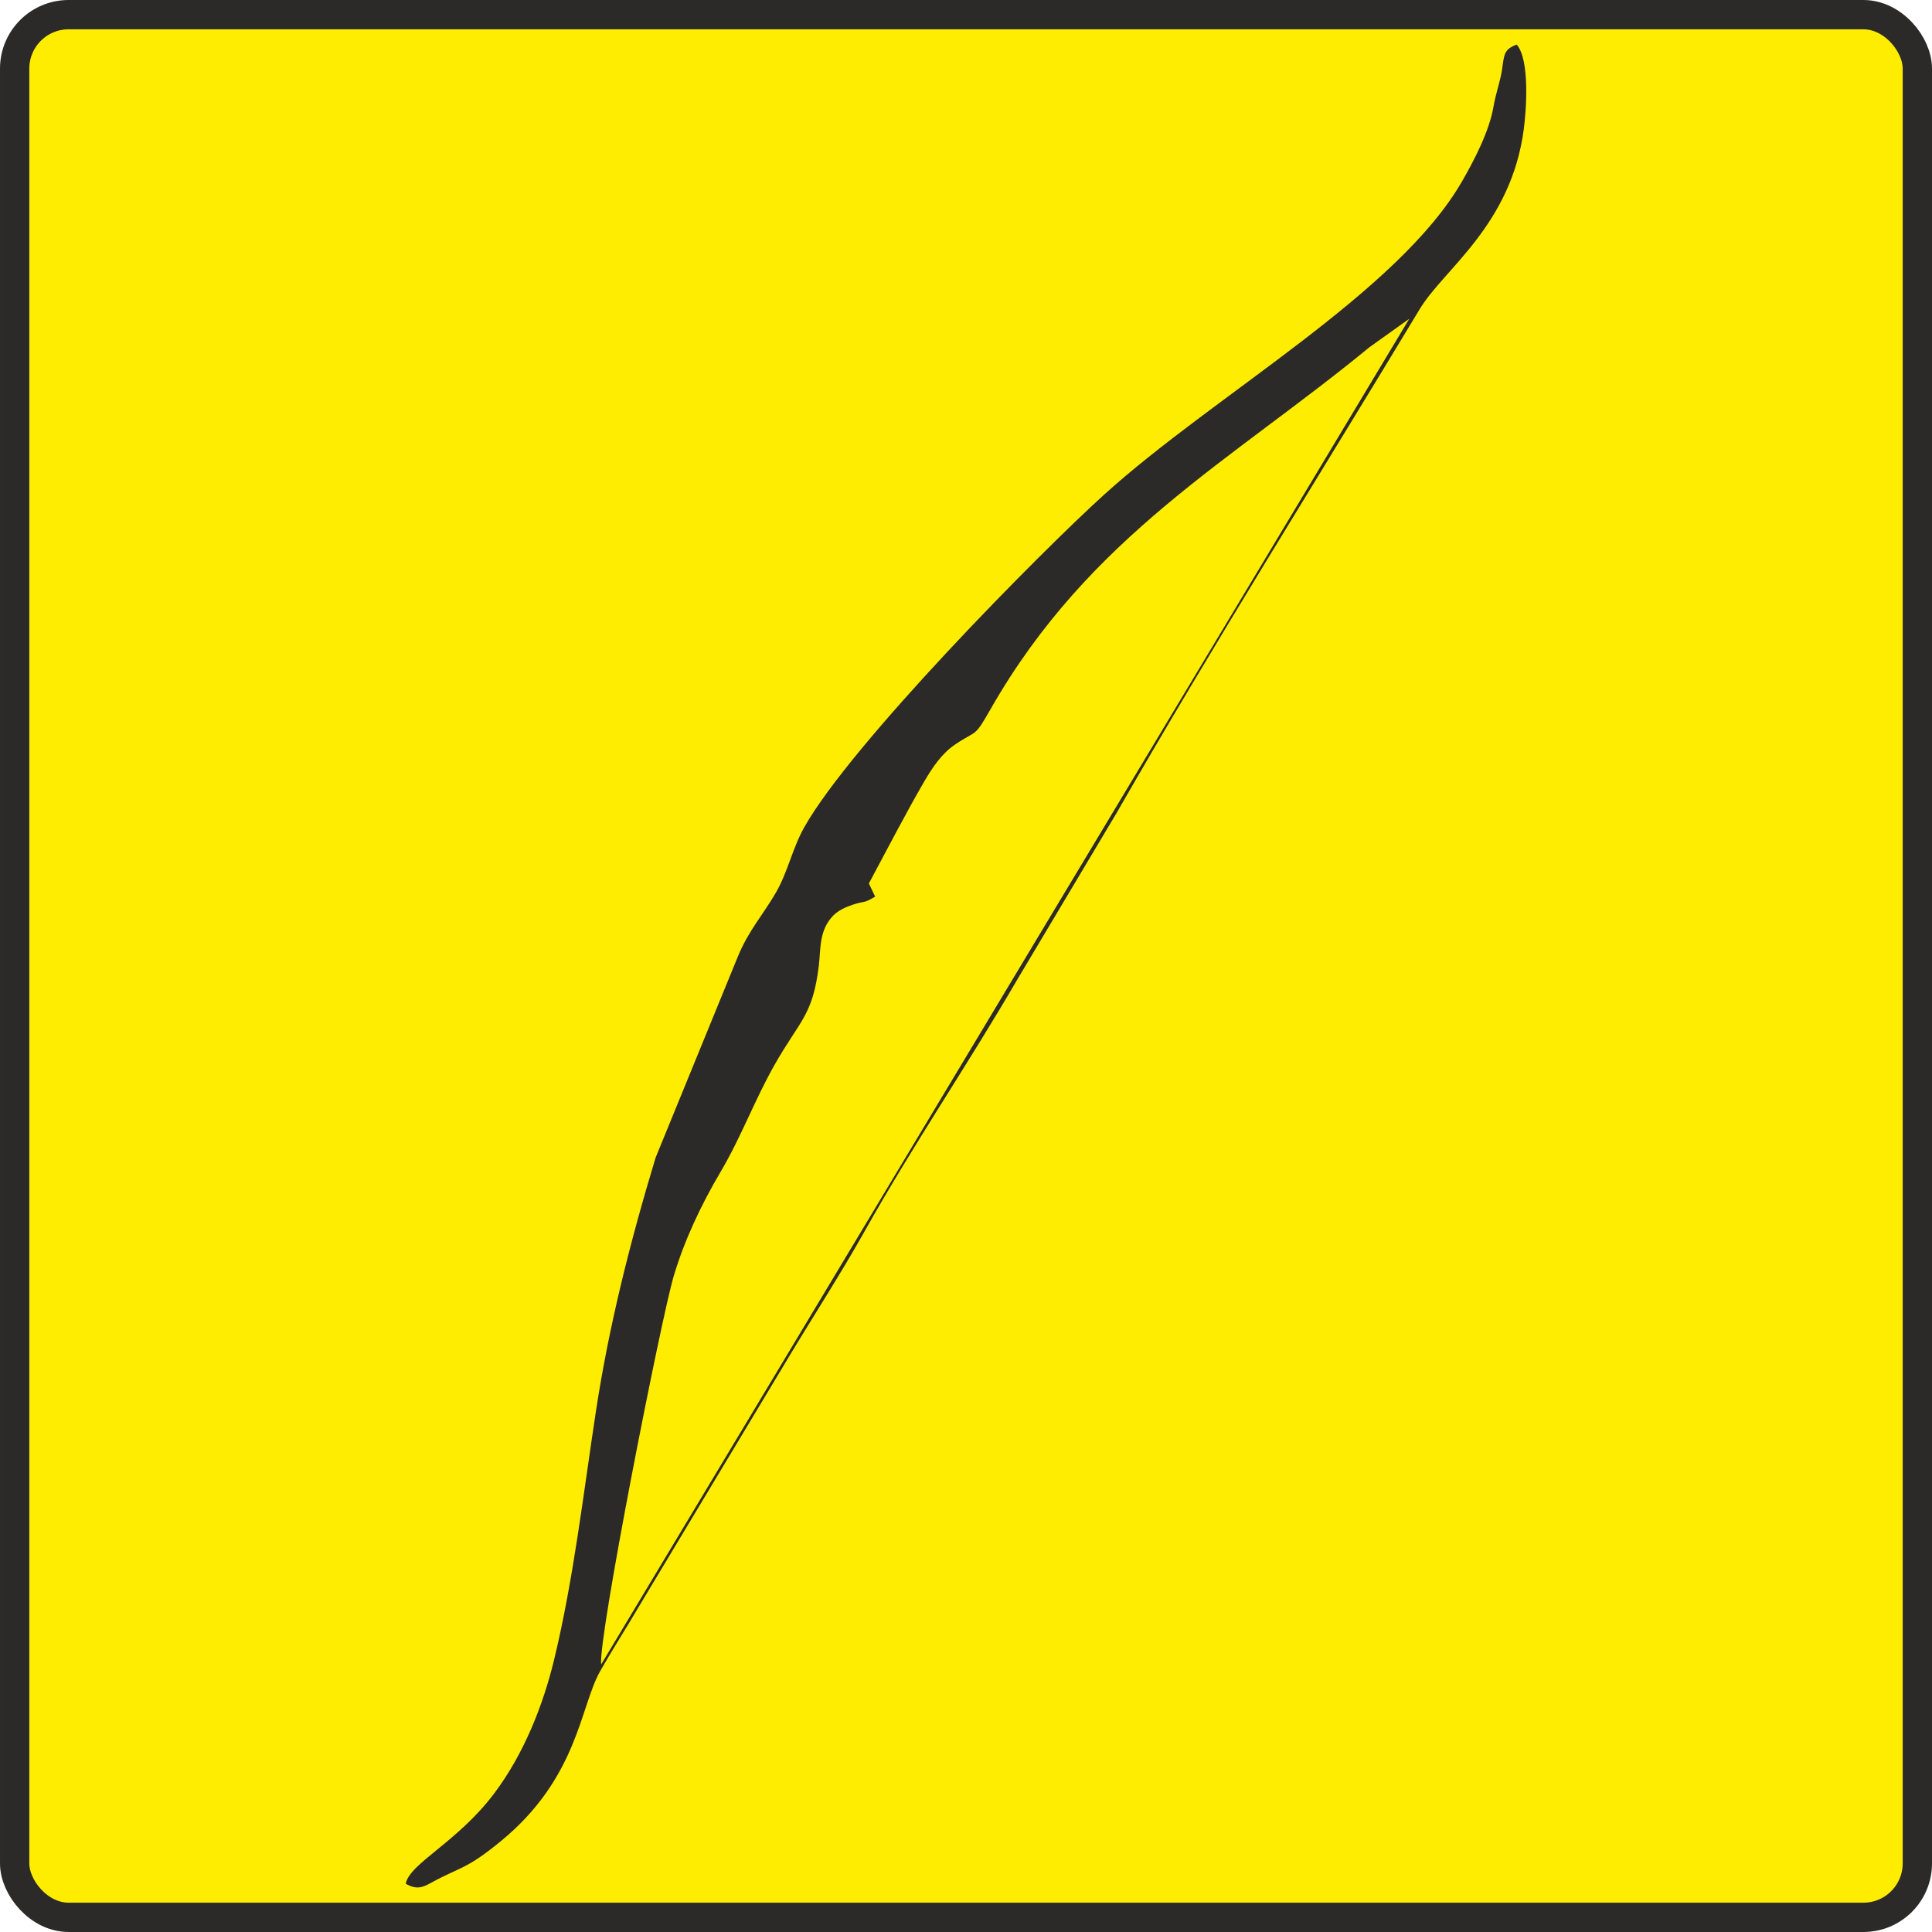
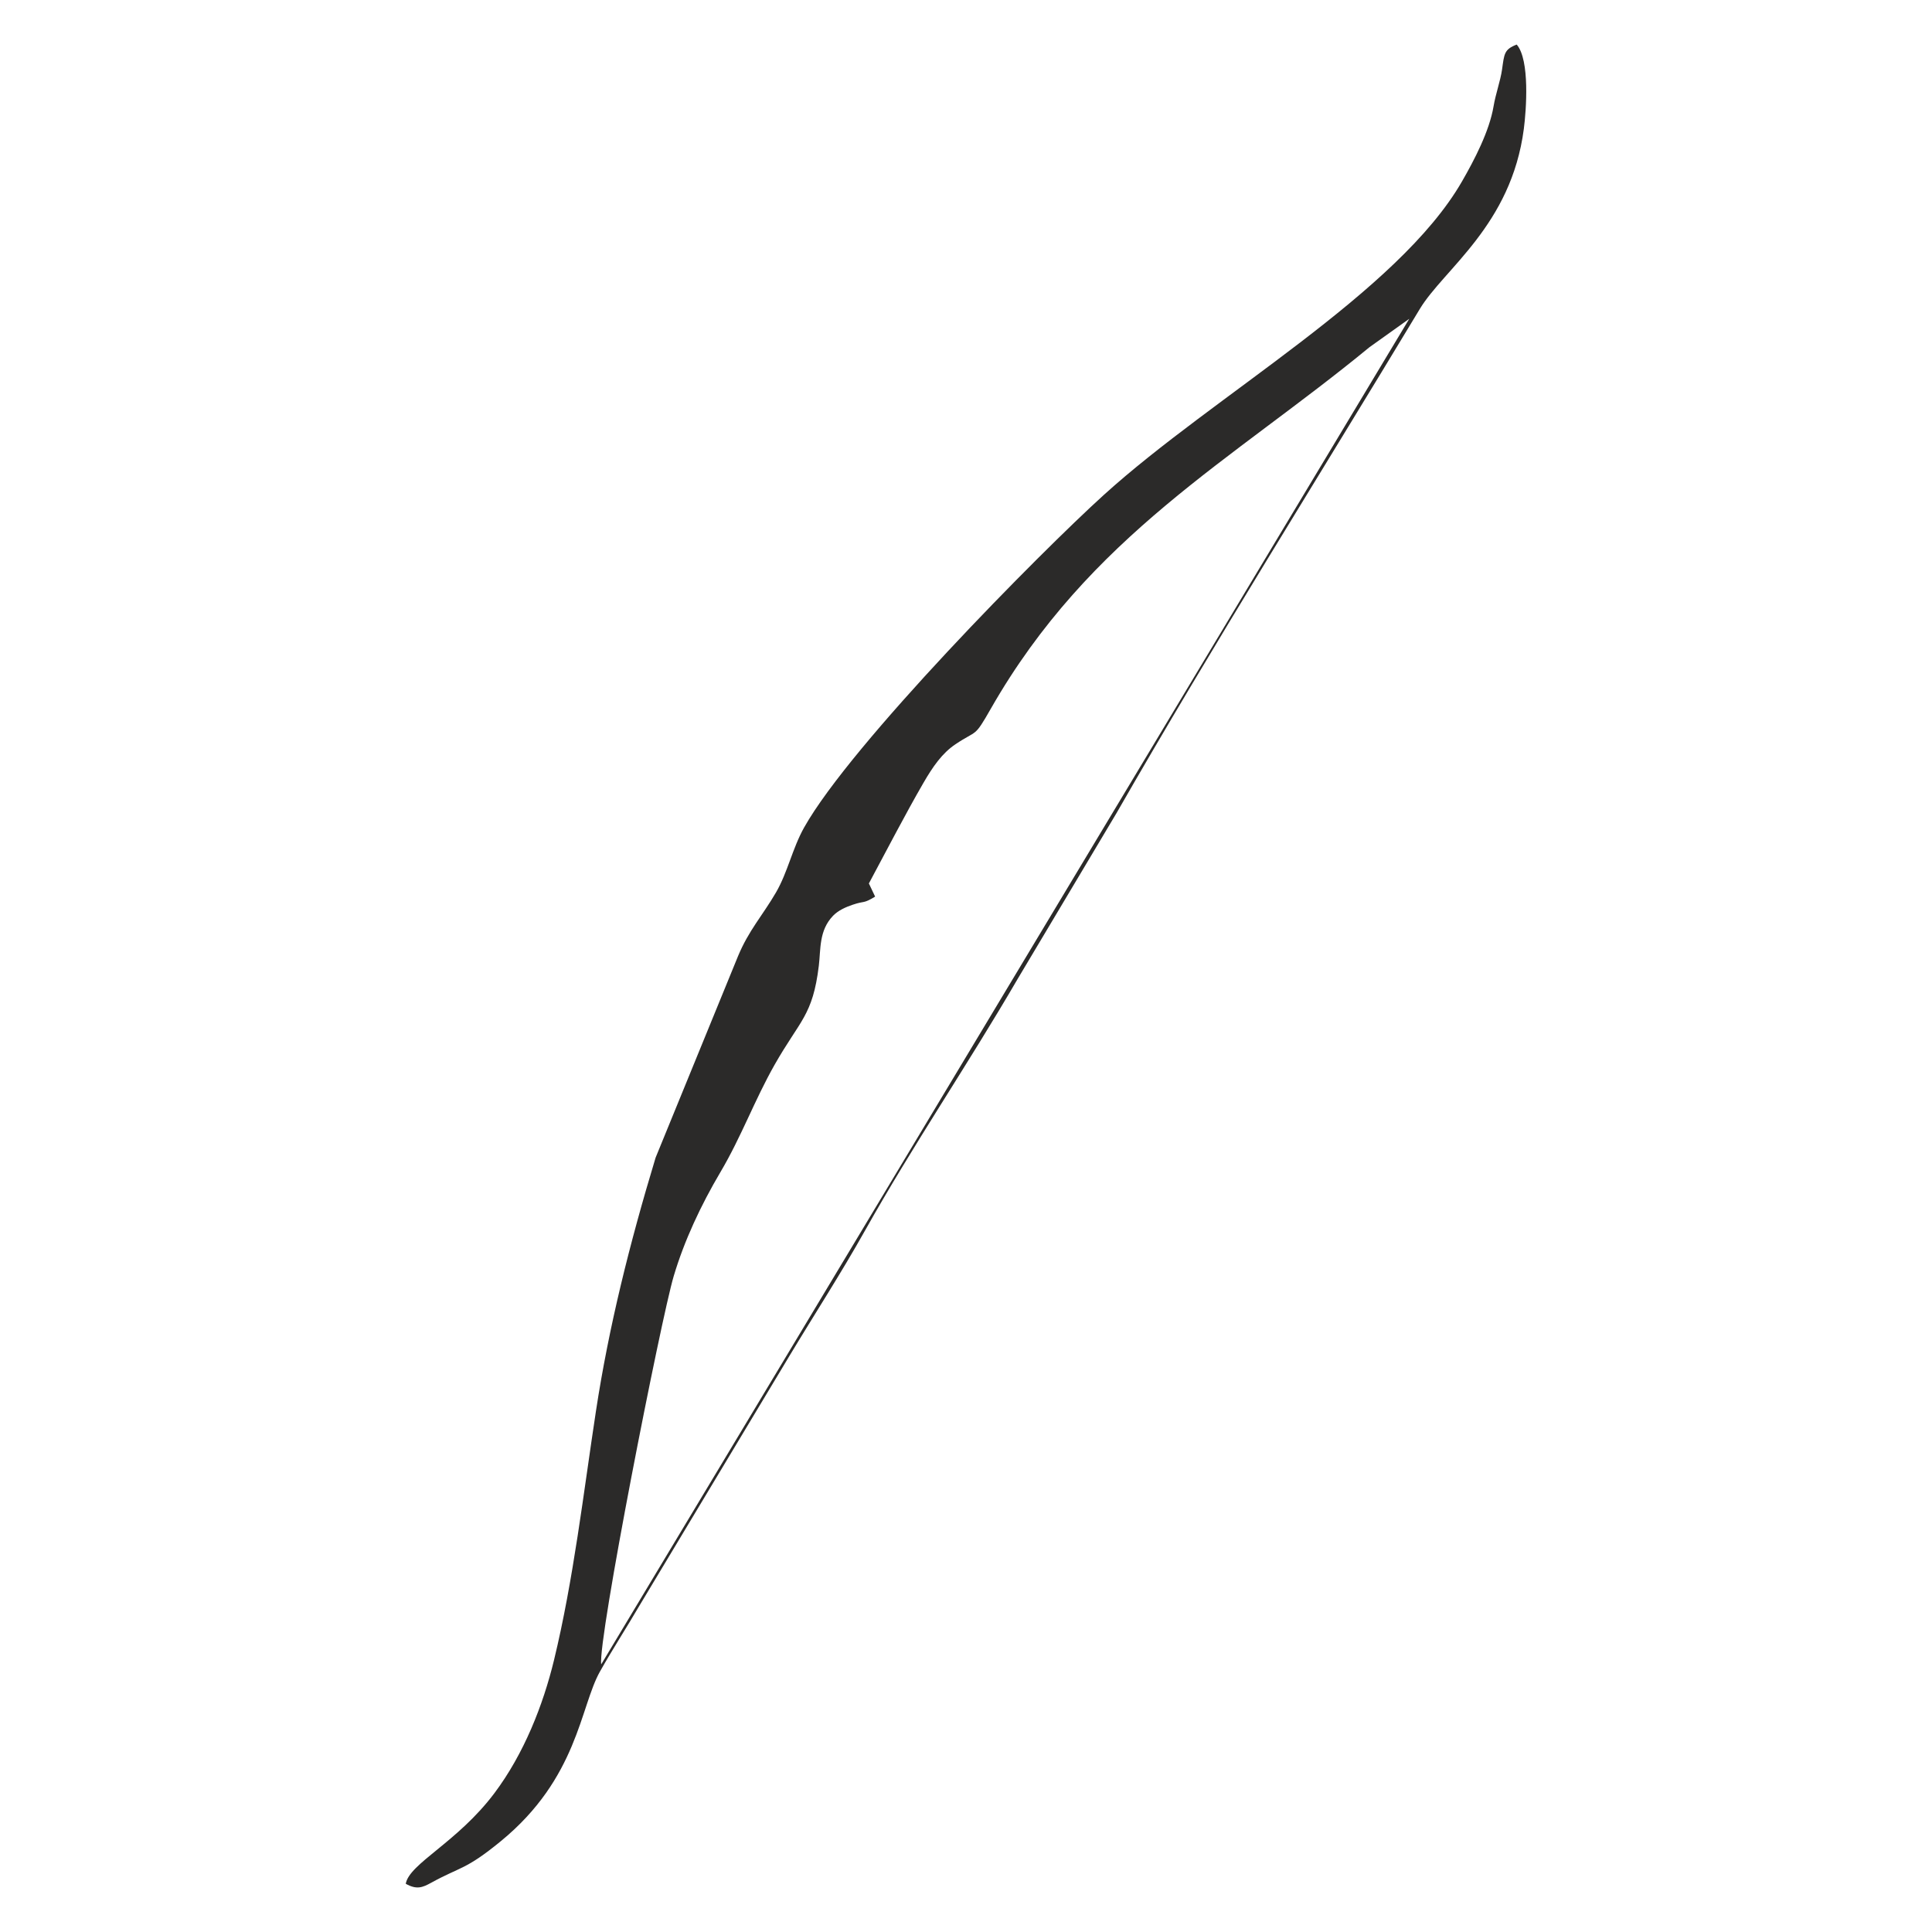
<svg xmlns="http://www.w3.org/2000/svg" xml:space="preserve" width="200" height="200" version="1.1" style="shape-rendering:geometricPrecision; text-rendering:geometricPrecision; image-rendering:optimizeQuality; fill-rule:evenodd; clip-rule:evenodd" viewBox="0 0 1123078 1123078">
  <defs>
    <style type="text/css">
   
    .str0 {stroke:#2B2A29;stroke-width:17039.3}
    .fil1 {fill:#2B2A29}
    .fil0 {fill:#FFED00}
   
  </style>
  </defs>
  <g id="Ebene_x0020_1">
-     <rect class="fil0 str0" x="8520" y="8520" width="1106039" height="1106039" rx="31352" ry="31352" />
    <path class="fil1" d="M349491 967483c-2083,-14065 34811,-201091 42146,-225685 6122,-20539 15648,-40983 27277,-60658 12020,-20339 19757,-41715 31326,-62119 14792,-26083 22208,-28501 25749,-57679 1156,-9518 4,-20481 8316,-29052 3041,-3135 7420,-5026 11392,-6375 7193,-2447 5858,-358 13019,-4712l-3633 -7642c10362,-19310 21223,-40358 31677,-58408 5500,-9495 10899,-17328 18700,-22547 12935,-8650 10680,-3423 20491,-20603 57571,-100800 140166,-144360 220116,-210167l23146 -16516 -469722 782163zm500355 -862000c-37314,64752 -143951,124045 -208044,182079 -37513,33969 -147038,144853 -174324,193387 -6868,12217 -9562,26076 -16389,37821 -7801,13415 -15860,22021 -22103,37111l-47880 117053c-15104,49891 -27222,98382 -34691,147404 -7189,47189 -13059,98050 -24368,144680 -6350,26178 -17454,54433 -34629,77326 -21480,28626 -49515,40922 -51552,52698 6330,3555 9724,2190 14737,-571 17344,-9556 19915,-7311 40465,-24139 44882,-36747 46124,-78134 57698,-98677 7167,-12721 15472,-25511 22891,-38211l87110 -145024c14911,-24780 29841,-47749 44132,-73205 27748,-49422 59591,-96181 88675,-146174l57445 -96359c56805,-99026 117058,-194710 176288,-293030 14036,-23298 53186,-48620 60502,-104751 1412,-10831 3600,-40030 -4141,-49002 -7353,2831 -7230,5386 -8543,14613 -916,6426 -3704,14065 -4902,21212 -2442,14564 -11199,31302 -18377,43759z" />
  </g>
</svg>